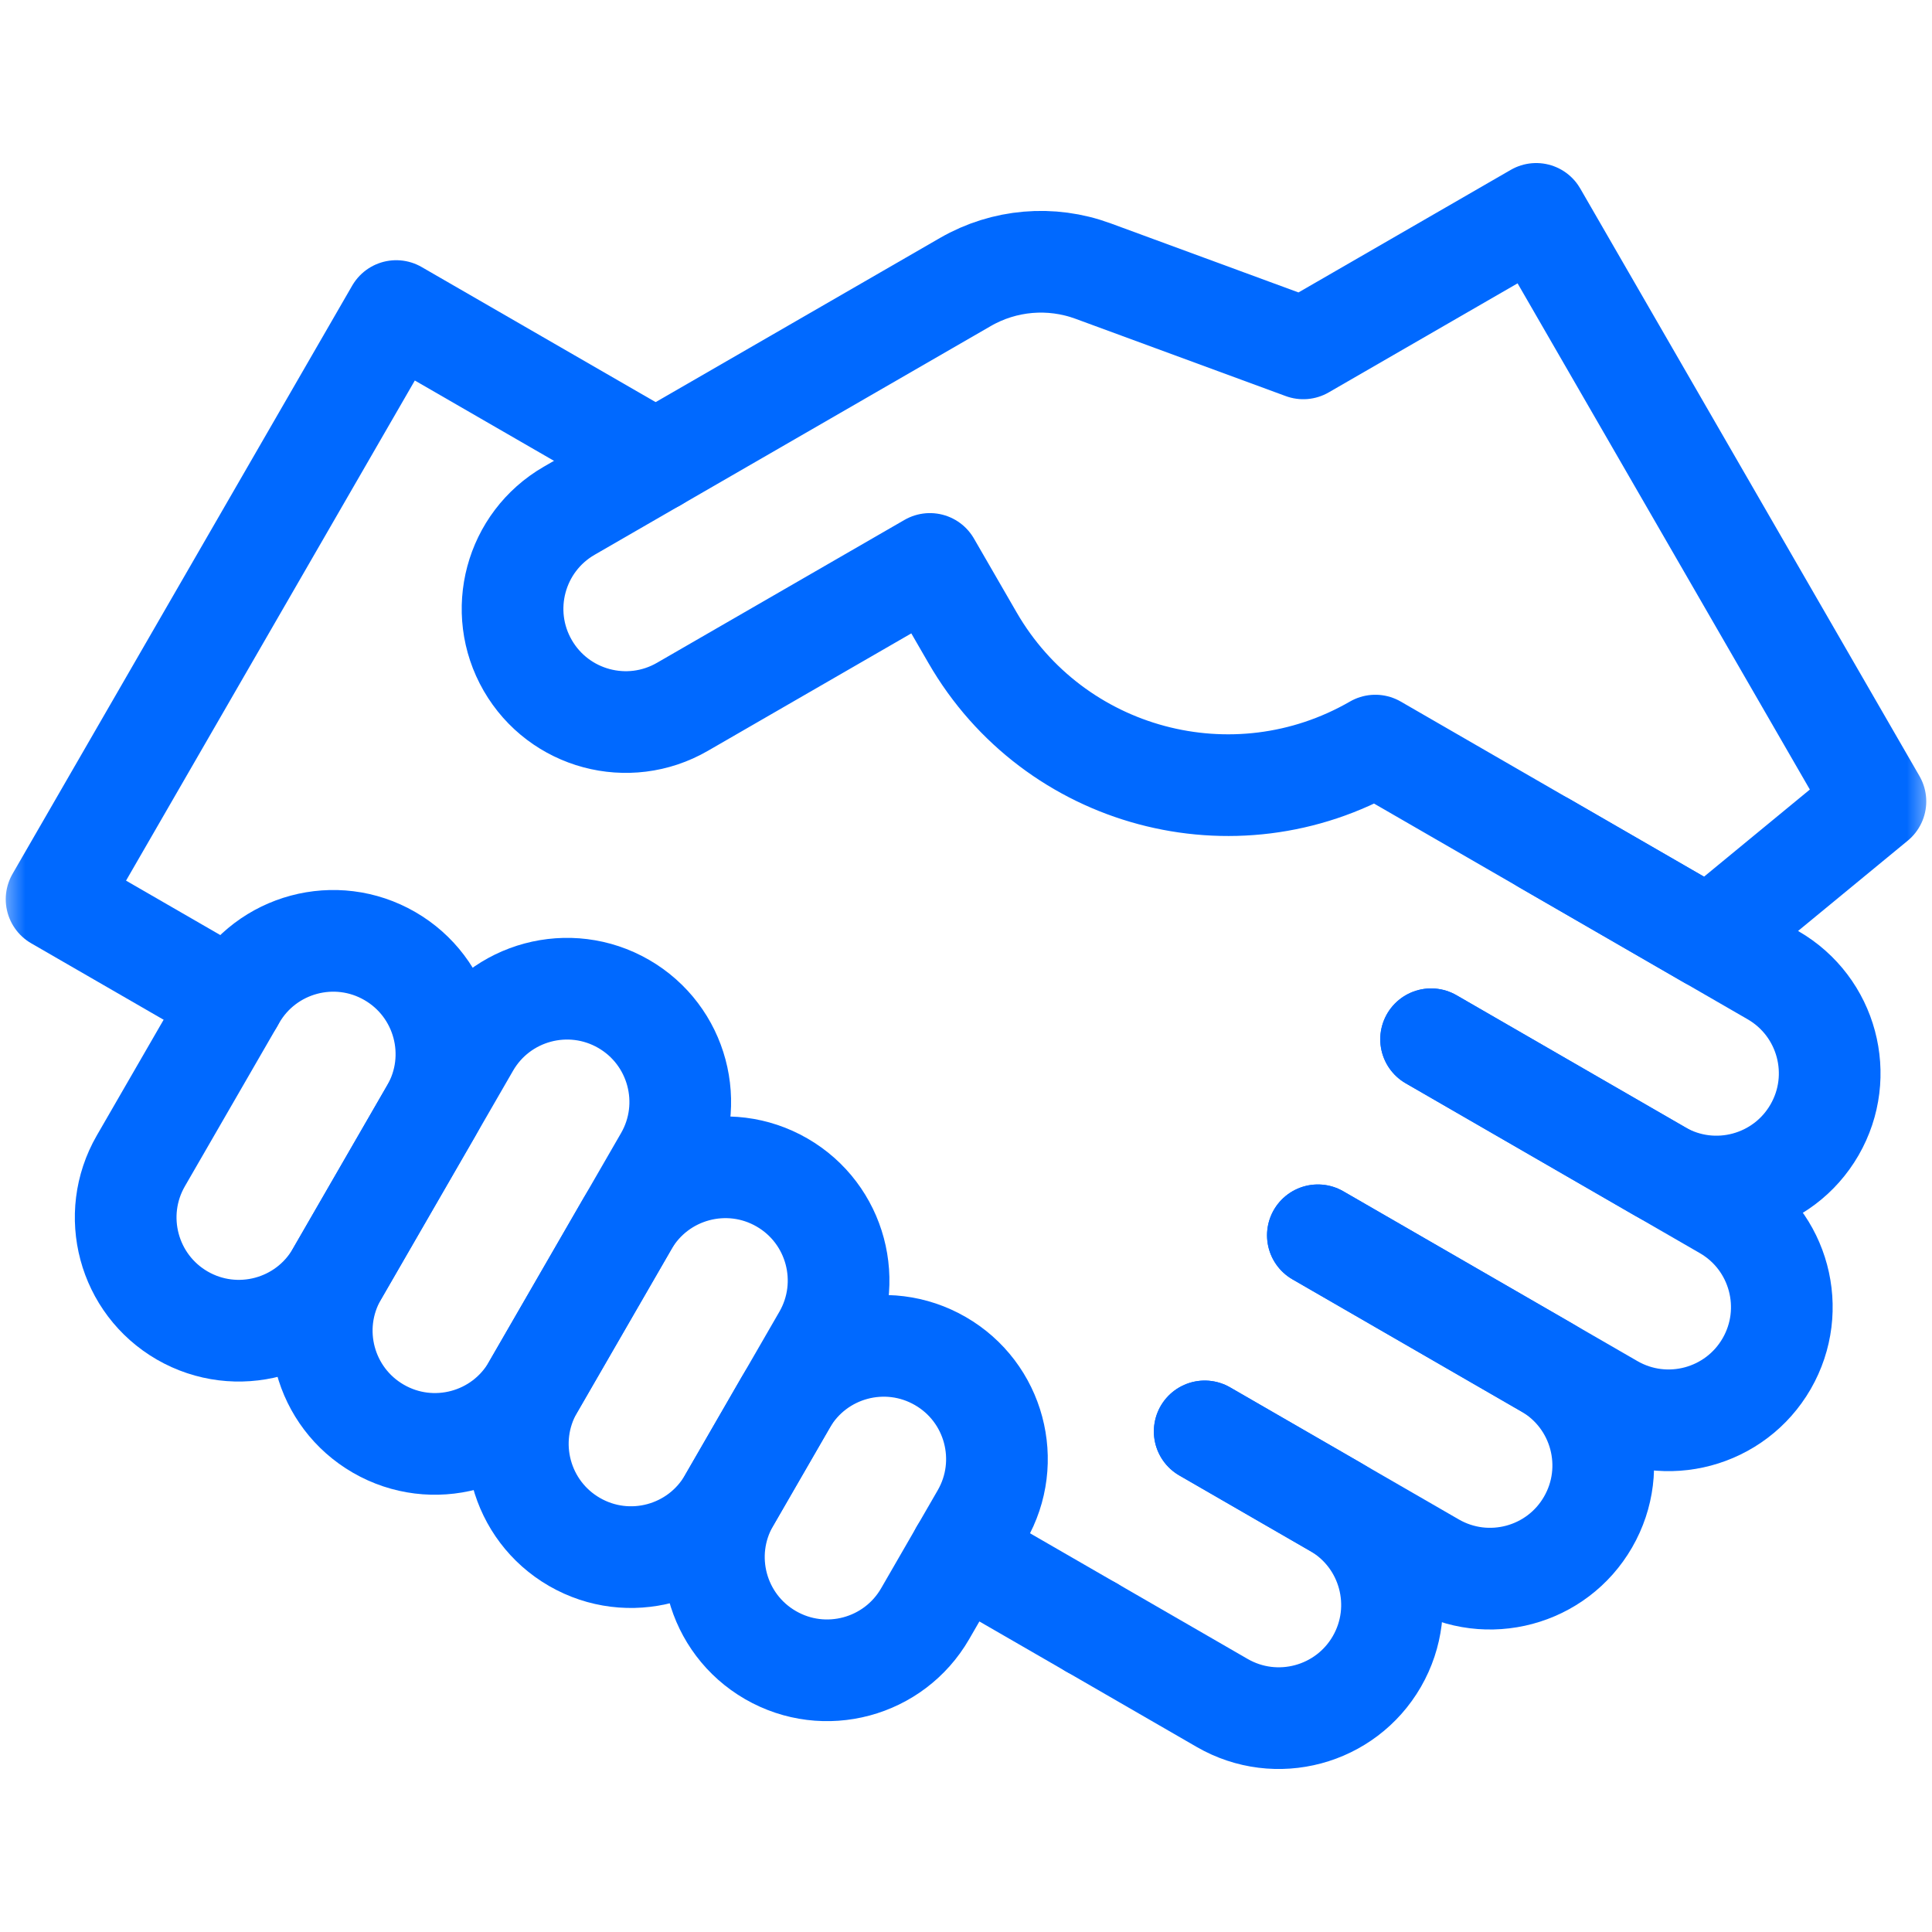
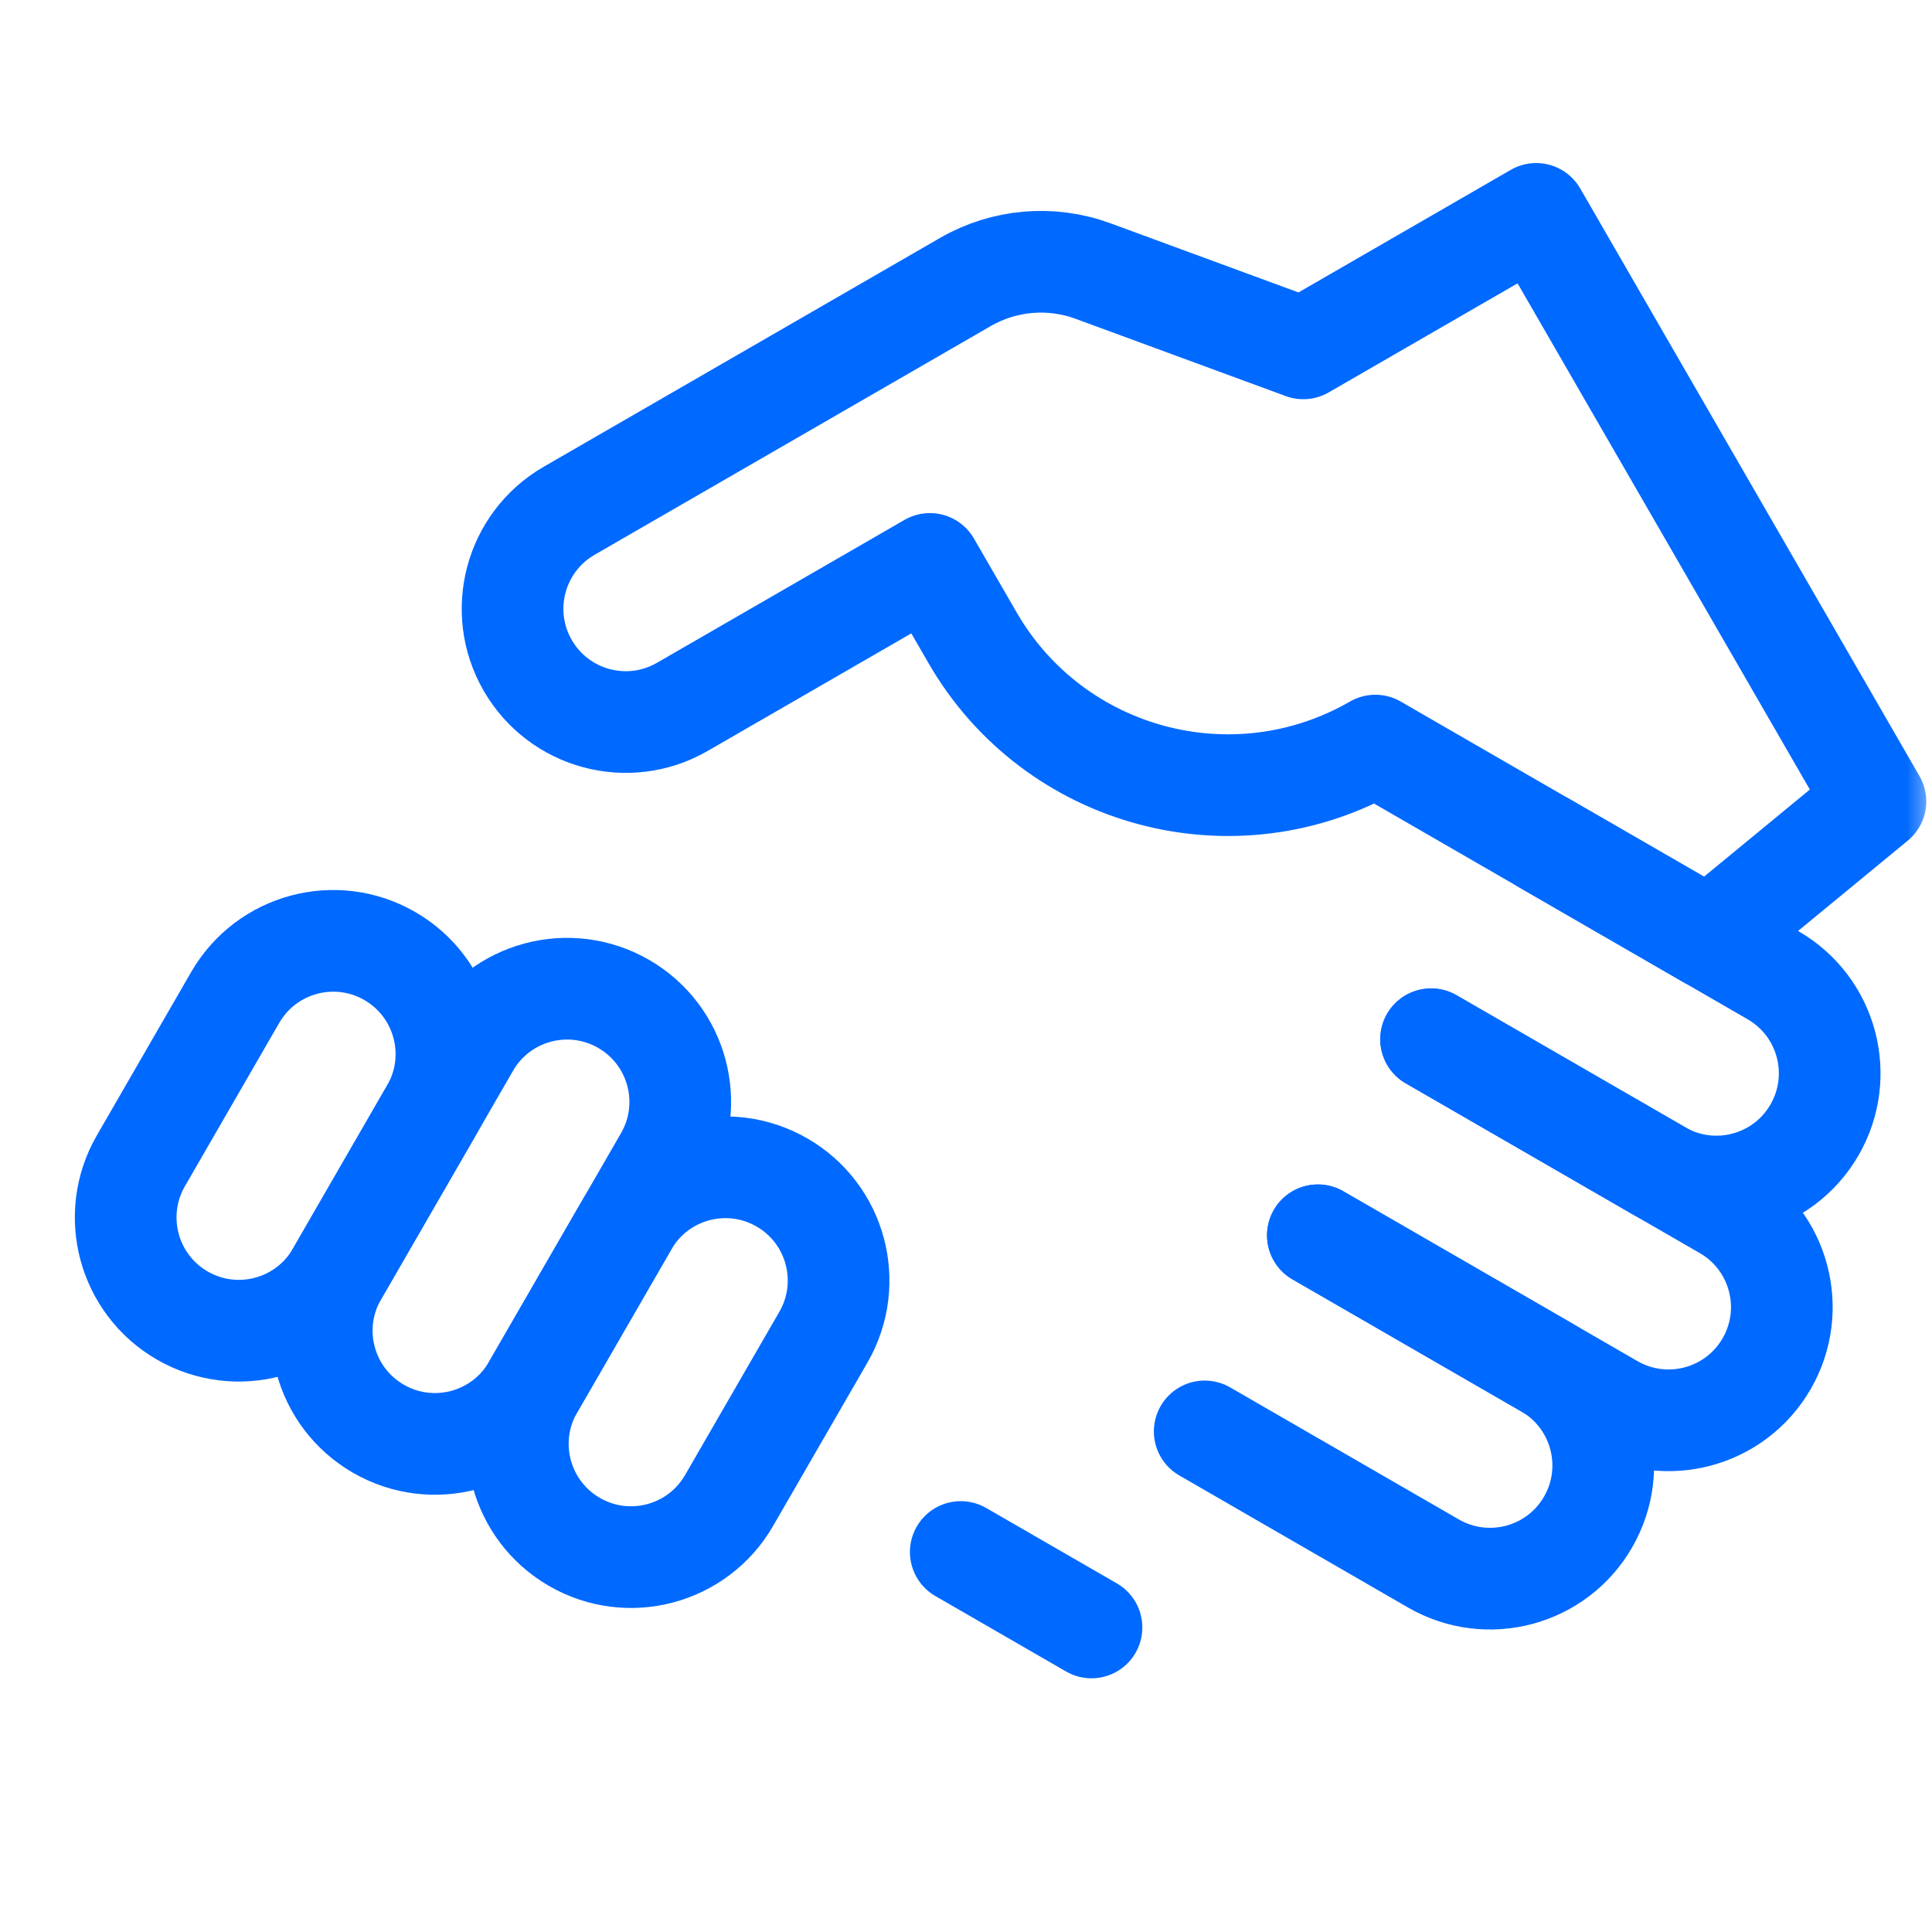
<svg xmlns="http://www.w3.org/2000/svg" width="38" height="38" viewBox="0 0 38 38" fill="none">
  <mask id="mask0_2766_7619" style="mask-type:luminance" maskUnits="userSpaceOnUse" x="0" y="0" width="38" height="38">
    <path d="M0 3.8147e-06H38V38H0V3.8147e-06Z" fill="white" />
  </mask>
  <g mask="url(#mask0_2766_7619)">
    <path d="M18.29 11.092L13.421 13.903C12.356 14.518 10.995 14.153 10.38 13.088C9.765 12.023 10.13 10.661 11.195 10.046L18.989 5.546C19.752 5.106 20.671 5.027 21.498 5.331L25.634 6.852L30.215 4.207L36.887 15.763L33.616 18.456L27.051 14.665C24.276 16.267 20.729 15.316 19.128 12.542L18.29 11.092Z" stroke="#0069FF" stroke-width="2" stroke-miterlimit="10" stroke-linecap="round" stroke-linejoin="round" />
    <path d="M30.375 16.584L34.874 19.182C35.939 19.797 36.304 21.159 35.689 22.224C35.074 23.289 33.712 23.654 32.647 23.039L28.148 20.441" stroke="#0069FF" stroke-width="2" stroke-miterlimit="10" stroke-linecap="round" stroke-linejoin="round" />
    <path d="M28.148 20.441L33.933 23.781C34.998 24.396 35.362 25.757 34.748 26.822C34.133 27.887 32.771 28.252 31.706 27.637L25.921 24.297" stroke="#0069FF" stroke-width="2" stroke-miterlimit="10" stroke-linecap="round" stroke-linejoin="round" />
    <path d="M25.921 24.297L30.421 26.895C31.485 27.51 31.85 28.872 31.235 29.937C30.621 31.002 29.259 31.366 28.194 30.752L23.695 28.154" stroke="#0069FF" stroke-width="2" stroke-miterlimit="10" stroke-linecap="round" stroke-linejoin="round" />
-     <path d="M23.695 28.154L26.266 29.638C27.331 30.253 27.695 31.615 27.081 32.68C26.466 33.745 25.104 34.11 24.039 33.495L21.468 32.01" stroke="#0069FF" stroke-width="2" stroke-miterlimit="10" stroke-linecap="round" stroke-linejoin="round" />
-     <path d="M11.299 30.328C10.234 29.713 9.869 28.351 10.483 27.286L12.339 24.073C12.954 23.008 14.316 22.643 15.381 23.258C16.445 23.872 16.81 25.234 16.196 26.299L14.34 29.513C13.725 30.578 12.364 30.943 11.299 30.328Z" stroke="#0069FF" stroke-width="2" stroke-miterlimit="10" stroke-linecap="round" stroke-linejoin="round" />
-     <path d="M15.155 32.554C14.09 31.939 13.725 30.578 14.34 29.513L15.453 27.585C16.068 26.52 17.43 26.155 18.495 26.77C19.56 27.384 19.925 28.746 19.31 29.811L18.197 31.739C17.582 32.804 16.22 33.169 15.155 32.554Z" stroke="#0069FF" stroke-width="2" stroke-miterlimit="10" stroke-linecap="round" stroke-linejoin="round" />
+     <path d="M11.299 30.328C10.234 29.713 9.869 28.351 10.483 27.286L12.339 24.073C12.954 23.008 14.316 22.643 15.381 23.258C16.445 23.872 16.81 25.234 16.196 26.299L14.34 29.513C13.725 30.578 12.364 30.943 11.299 30.328" stroke="#0069FF" stroke-width="2" stroke-miterlimit="10" stroke-linecap="round" stroke-linejoin="round" />
    <path d="M3.585 25.875C2.521 25.26 2.156 23.898 2.77 22.833L4.626 19.619C5.241 18.554 6.603 18.189 7.667 18.804C8.732 19.419 9.097 20.781 8.482 21.846L6.627 25.06C6.012 26.125 4.65 26.489 3.585 25.875Z" stroke="#0069FF" stroke-width="2" stroke-miterlimit="10" stroke-linecap="round" stroke-linejoin="round" />
    <path d="M7.442 28.101C6.377 27.486 6.012 26.125 6.627 25.06L9.225 20.56C9.84 19.495 11.201 19.131 12.266 19.745C13.331 20.36 13.696 21.722 13.081 22.787L10.484 27.286C9.869 28.351 8.507 28.716 7.442 28.101Z" stroke="#0069FF" stroke-width="2" stroke-miterlimit="10" stroke-linecap="round" stroke-linejoin="round" />
-     <path d="M12.896 9.064L7.793 6.118L1.113 17.687L4.584 19.691" stroke="#0069FF" stroke-width="2" stroke-miterlimit="10" stroke-linecap="round" stroke-linejoin="round" />
    <path d="M18.897 30.526L21.468 32.01" stroke="#0069FF" stroke-width="2" stroke-miterlimit="10" stroke-linecap="round" stroke-linejoin="round" />
  </g>
</svg>